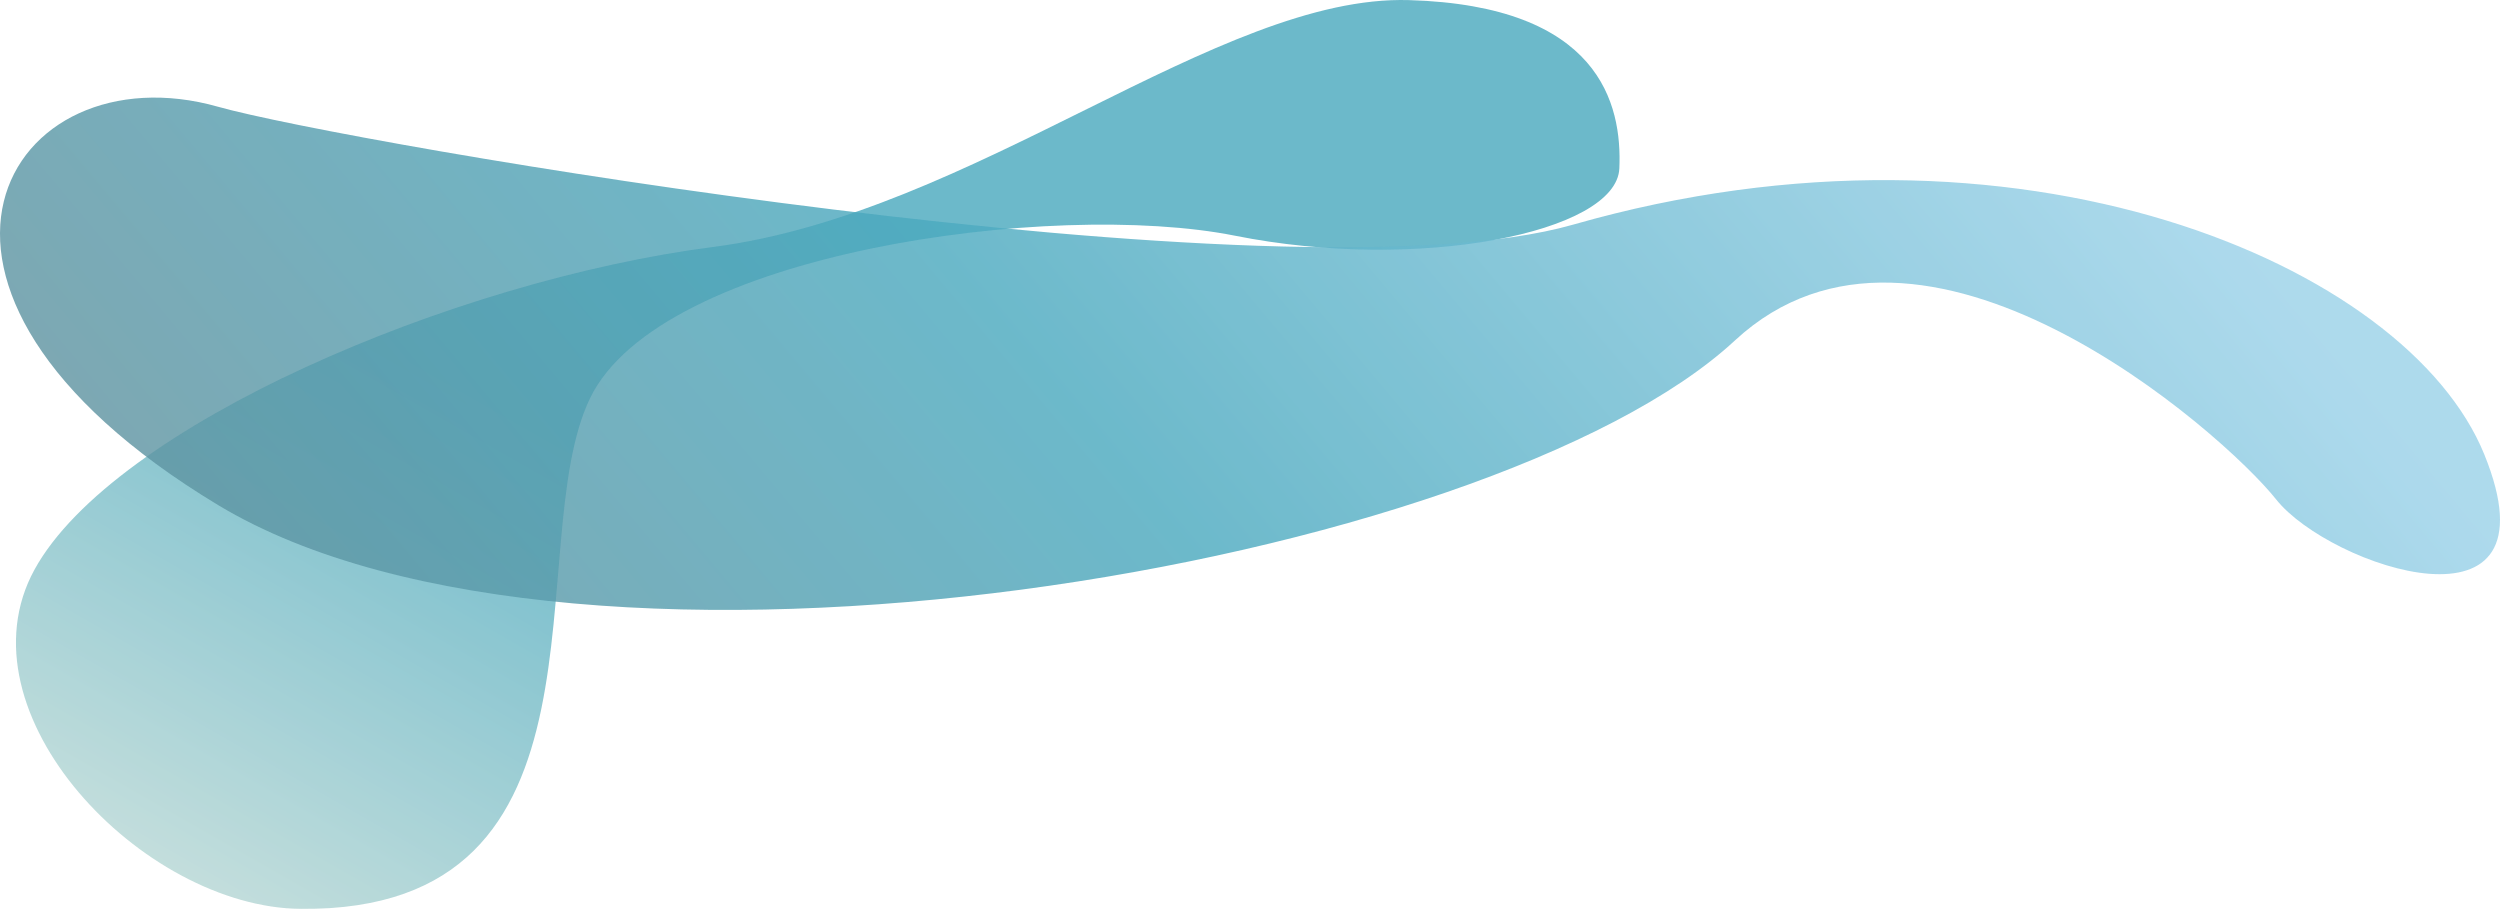
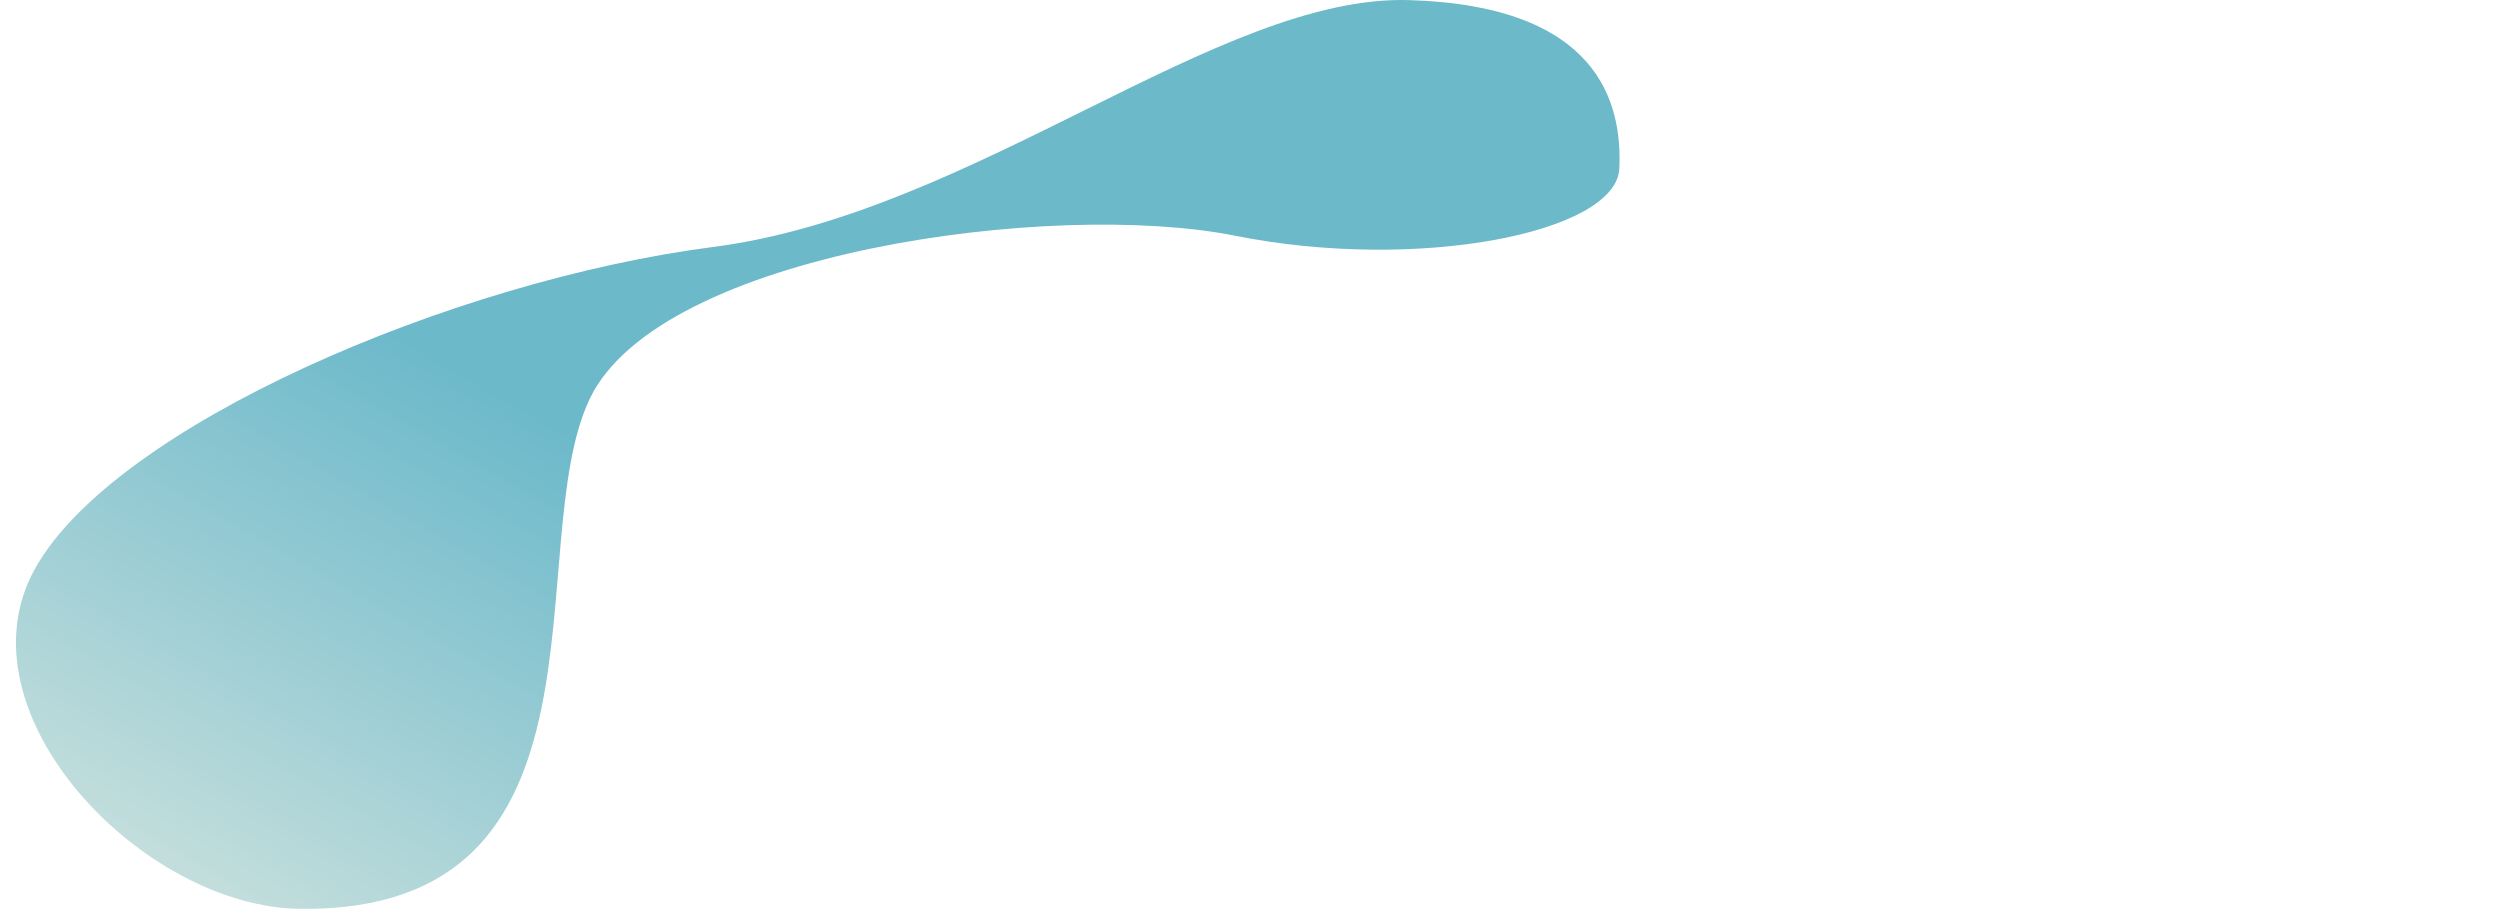
<svg xmlns="http://www.w3.org/2000/svg" width="1446.124" height="525.766" viewBox="0 0 1446.124 525.766">
  <defs>
    <linearGradient id="linear-gradient" x1="0.846" y1="0.083" x2="-0.046" y2="0.941" gradientUnits="objectBoundingBox">
      <stop offset="0" stop-color="#0588a6" />
      <stop offset="0.5" stop-color="#0588a6" />
      <stop offset="1" stop-color="#bdd6cb" />
    </linearGradient>
    <linearGradient id="linear-gradient-2" x1="0.913" y1="0.376" x2="-0.07" y2="0.597" gradientUnits="objectBoundingBox">
      <stop offset="0" stop-color="#74c0e0" />
      <stop offset="0.5" stop-color="#0588a6" />
      <stop offset="1" stop-color="#2a6271" />
    </linearGradient>
  </defs>
  <g id="backgroundShape_1" transform="translate(28.36 -304.992)" opacity="0.724">
    <path id="Trazado_1642" data-name="Trazado 1642" d="M139.377,693.6C47.355,692.811-60.192,580.026-14.761,497.278S226.993,330.159,377.887,310.689,669.94,164.662,780.271,167.907,903.582,227.94,901.96,265.258,785.139,325.291,679.675,304.2,347.059,313.934,306.5,398.3,327.589,695.225,139.377,693.6Z" transform="translate(6.39 137.146)" opacity="0.81" fill="url(#linear-gradient)" style="mix-blend-mode: multiply;isolation: isolate" />
-     <path id="Trazado_1643" data-name="Trazado 1643" d="M97.806,190.549C169.083,210.776,715.54,306.257,881.74,258.7c256.662-73.451,482.254,22.715,526.983,133.046s-89.459,64.9-120.426,25.96-204.953-192.317-313.106-91.961C834.12,456.642,307.691,547.5,97.806,420.947S-22.945,156.279,97.806,190.549Z" transform="translate(0 176.202)" opacity="0.81" fill="url(#linear-gradient-2)" style="mix-blend-mode: multiply;isolation: isolate" />
  </g>
</svg>